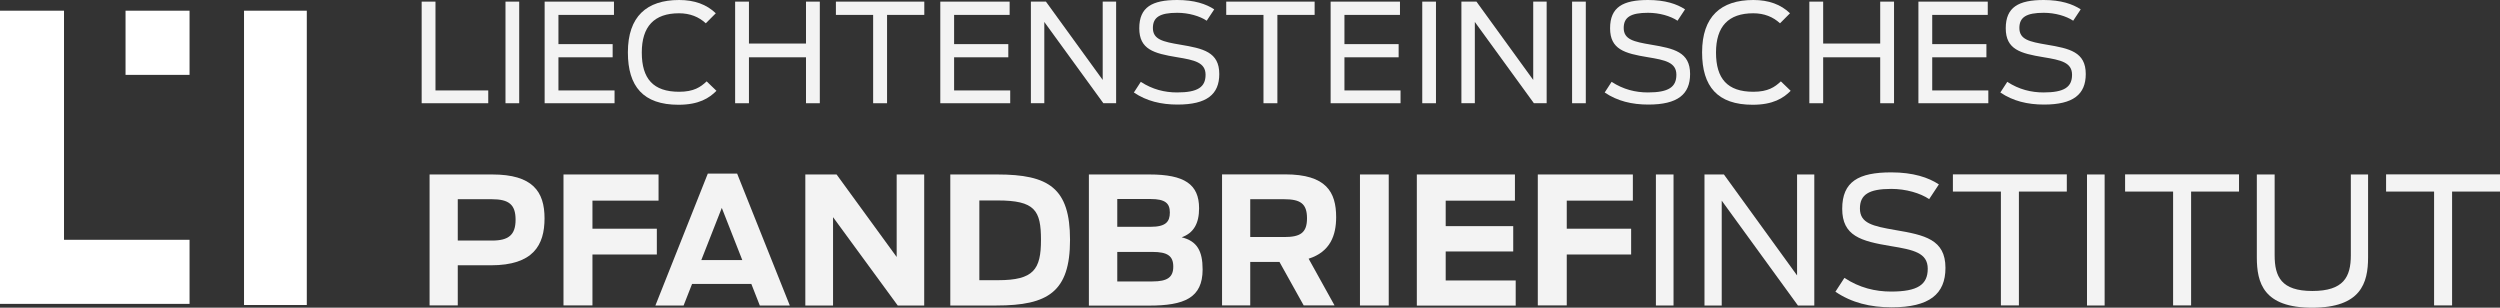
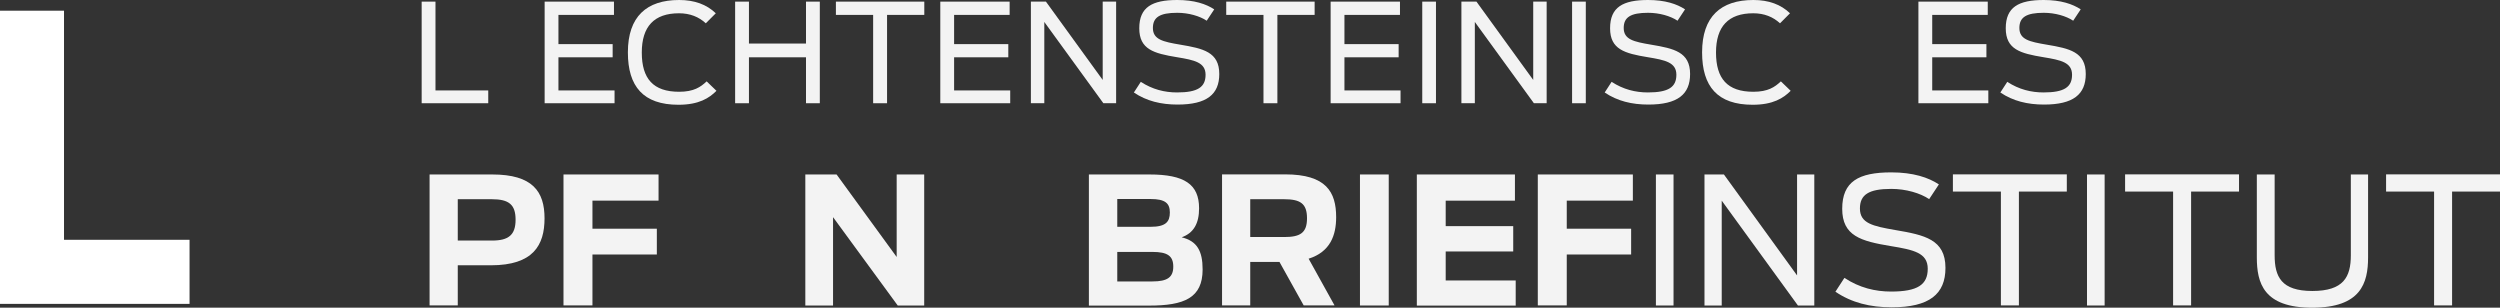
<svg xmlns="http://www.w3.org/2000/svg" width="260" height="32" viewBox="0 0 260 32" fill="none">
  <rect x="0" y="0" width="260" height="32" fill="#333333" stroke="none" />
  <path opacity="0.94" d="M44.676 18.145H51.204C55.384 18.145 56.632 19.913 56.632 22.704C56.632 25.495 55.463 27.59 51.055 27.59H47.608V31.762H44.676V18.135V18.145ZM51.184 25.018C52.888 25.018 53.621 24.432 53.621 22.853C53.621 21.274 52.927 20.718 51.144 20.718H47.608V25.018H51.184Z" fill="white" />
  <path opacity="0.94" d="M58.603 18.145H68.489V20.866H61.615V23.786H68.311V26.468H61.615V31.762H58.603V18.135V18.145Z" fill="white" />
-   <path opacity="0.94" d="M73.621 18.056H76.662L82.14 31.772H79.019L78.138 29.527H71.976L71.095 31.772H68.162L73.611 18.056H73.621ZM77.197 27.044L75.067 21.621L72.937 27.044H77.187H77.197Z" fill="white" />
  <path opacity="0.94" d="M83.754 18.145H87.004L93.254 26.726V18.145H96.117V31.772H93.363L86.637 22.585V31.772H83.754V18.145Z" fill="white" />
-   <path opacity="0.94" d="M98.841 18.145H103.715C109.064 18.145 111.283 19.546 111.283 24.948C111.283 30.351 108.995 31.772 103.635 31.772H98.831V18.145H98.841ZM103.804 29.14C107.509 29.14 108.262 28.017 108.262 24.948C108.262 21.88 107.637 20.847 103.754 20.847H101.852V29.14H103.814H103.804Z" fill="white" />
  <path opacity="0.94" d="M113.244 18.145H119.554C123.17 18.145 124.705 19.158 124.705 21.661C124.705 23.24 124.141 24.233 122.893 24.68C124.487 25.068 125.072 26.091 125.072 28.027C125.072 30.987 123.16 31.782 119.515 31.782H113.244V18.155V18.145ZM119.663 23.588C121.258 23.588 121.664 23.052 121.664 22.098C121.664 21.145 121.189 20.698 119.663 20.698H116.196V23.588H119.663ZM119.861 29.269C121.397 29.269 122.021 28.842 122.021 27.729C122.021 26.617 121.417 26.2 119.861 26.2H116.196V29.269H119.861Z" fill="white" />
  <path opacity="0.94" d="M133.066 27.243H130.025V31.762H127.093V18.135H133.66C137.93 18.135 138.96 19.973 138.96 22.585C138.96 24.462 138.356 26.19 136.097 26.905L138.791 31.762H135.582L133.066 27.243ZM133.561 24.651C135.196 24.651 135.929 24.243 135.929 22.704C135.929 21.164 135.235 20.718 133.531 20.718H130.025V24.651H133.561Z" fill="white" />
  <path opacity="0.94" d="M141.436 18.145H144.428V31.772H141.436V18.145Z" fill="white" />
  <path opacity="0.94" d="M147.34 18.145H157.553V20.867H150.352V23.518H157.375V26.15H150.352V29.169H157.633V31.782H147.35V18.155L147.34 18.145Z" fill="white" />
  <path opacity="0.94" d="M159.931 18.145H169.817V20.866H162.942V23.786H169.638V26.468H162.942V31.762H159.931V18.135V18.145Z" fill="white" />
  <path opacity="0.94" d="M172.214 18.145H174.047V31.772H172.214V18.145Z" fill="white" />
  <path opacity="0.94" d="M177.266 18.145H179.287L186.895 28.643V18.145H188.687V31.772H186.984L179.059 20.867V31.772H177.266V18.145Z" fill="white" />
  <path opacity="0.94" d="M190.887 30.331L191.818 28.901C193.393 29.934 195.027 30.322 196.672 30.322C199.435 30.322 200.485 29.607 200.485 27.948C200.485 26.289 199 25.981 196.652 25.594C193.531 25.078 191.59 24.541 191.59 21.711C191.59 18.88 193.294 17.927 196.691 17.927C198.98 17.927 200.565 18.463 201.644 19.178L200.634 20.708C199.703 20.082 198.217 19.645 196.691 19.645C194.344 19.645 193.432 20.251 193.432 21.681C193.432 23.23 194.77 23.518 197.117 23.925C200.159 24.442 202.328 24.899 202.328 27.858C202.328 30.58 200.664 31.96 196.731 31.96C194.512 31.96 192.571 31.484 190.887 30.341V30.331Z" fill="white" />
  <path opacity="0.94" d="M208.083 19.923H203.101V18.135H214.948V19.923H209.965V31.762H208.093V19.923H208.083Z" fill="white" />
  <path opacity="0.94" d="M217.048 18.145H218.881V31.772H217.048V18.145Z" fill="white" />
  <path opacity="0.94" d="M225.993 19.923H221.01V18.135H232.858V19.923H227.875V31.762H226.003V19.923H225.993Z" fill="white" />
  <path opacity="0.94" d="M234.71 26.766V18.145H236.563V26.547C236.563 28.772 237.246 30.262 240.485 30.262C243.725 30.262 244.487 28.812 244.487 26.547V18.145H246.28V26.766C246.28 29.448 245.528 32 240.466 32C235.404 32 234.71 29.428 234.71 26.766Z" fill="white" />
  <path opacity="0.94" d="M253.135 19.923H248.153V18.135H260V19.923H255.017V31.762H253.145V19.923H253.135Z" fill="white" />
  <path opacity="0.94" d="M43.853 0.169H45.29V9.405H50.778V10.736H43.853V0.169Z" fill="white" />
-   <path opacity="0.94" d="M52.571 0.169H53.997V10.736H52.571V0.169Z" fill="white" />
+   <path opacity="0.94" d="M52.571 0.169V10.736H52.571V0.169Z" fill="white" />
  <path opacity="0.94" d="M56.642 0.169H63.853V1.549H58.078V4.589H63.715V5.959H58.078V9.405H63.913V10.736H56.642V0.169Z" fill="white" />
  <path opacity="0.94" d="M65.3 5.443C65.3 1.718 67.251 0 70.629 0C72.234 0 73.492 0.467 74.443 1.381L73.403 2.423C72.68 1.758 71.768 1.381 70.619 1.381C68.034 1.381 66.746 2.751 66.746 5.462C66.746 8.174 67.925 9.544 70.629 9.544C72.154 9.544 72.858 9.058 73.492 8.462L74.512 9.445C73.759 10.2 72.689 10.895 70.56 10.895C66.904 10.895 65.3 8.998 65.3 5.453V5.443Z" fill="white" />
  <path opacity="0.94" d="M76.454 0.169H77.89V4.529H83.824V0.169H85.26V10.736H83.824V5.959H77.89V10.736H76.454V0.169Z" fill="white" />
  <path opacity="0.94" d="M90.807 1.549H86.934V0.169H96.127V1.549H92.254V10.736H90.807V1.549Z" fill="white" />
  <path opacity="0.94" d="M97.791 0.169H105.002V1.549H99.227V4.589H104.864V5.959H99.227V9.405H105.062V10.736H97.791V0.169Z" fill="white" />
  <path opacity="0.94" d="M107.212 0.169H108.777L114.681 8.313V0.169H116.077V10.736H114.75L108.608 2.284V10.736H107.212V0.169Z" fill="white" />
  <path opacity="0.94" d="M117.92 9.624L118.643 8.511C119.861 9.306 121.129 9.614 122.417 9.614C124.567 9.614 125.379 9.058 125.379 7.777C125.379 6.495 124.23 6.247 122.407 5.949C119.99 5.552 118.484 5.135 118.484 2.94C118.484 0.745 119.812 0 122.437 0C124.21 0 125.438 0.417 126.28 0.973L125.498 2.155C124.775 1.669 123.616 1.331 122.437 1.331C120.614 1.331 119.901 1.798 119.901 2.91C119.901 4.112 120.941 4.34 122.764 4.648C125.121 5.045 126.805 5.403 126.805 7.697C126.805 9.813 125.508 10.875 122.467 10.875C120.743 10.875 119.237 10.508 117.93 9.624H117.92Z" fill="white" />
  <path opacity="0.94" d="M131.402 1.549H127.528V0.169H136.721V1.549H132.848V10.736H131.402V1.549Z" fill="white" />
  <path opacity="0.94" d="M138.385 0.169H145.597V1.549H139.822V4.589H145.458V5.959H139.822V9.405H145.656V10.736H138.385V0.169Z" fill="white" />
  <path opacity="0.94" d="M147.915 0.169H149.341V10.736H147.915V0.169Z" fill="white" />
  <path opacity="0.94" d="M151.986 0.169H153.551L159.455 8.313V0.169H160.852V10.736H159.525L153.383 2.284V10.736H151.986V0.169Z" fill="white" />
  <path opacity="0.94" d="M163.497 0.169H164.923V10.736H163.497V0.169Z" fill="white" />
  <path opacity="0.94" d="M166.885 9.624L167.608 8.511C168.826 9.306 170.094 9.614 171.382 9.614C173.531 9.614 174.344 9.058 174.344 7.777C174.344 6.495 173.195 6.247 171.372 5.949C168.955 5.552 167.449 5.135 167.449 2.94C167.449 0.745 168.777 0 171.402 0C173.175 0 174.403 0.417 175.245 0.973L174.463 2.155C173.739 1.669 172.581 1.331 171.402 1.331C169.579 1.331 168.866 1.798 168.866 2.91C168.866 4.112 169.906 4.34 171.729 4.648C174.086 5.045 175.77 5.403 175.77 7.697C175.77 9.813 174.473 10.875 171.431 10.875C169.708 10.875 168.202 10.508 166.895 9.624H166.885Z" fill="white" />
  <path opacity="0.94" d="M177.018 5.443C177.018 1.718 178.97 0 182.348 0C183.952 0 185.211 0.467 186.161 1.381L185.121 2.423C184.398 1.758 183.487 1.381 182.338 1.381C179.752 1.381 178.465 2.751 178.465 5.462C178.465 8.174 179.643 9.544 182.348 9.544C183.873 9.544 184.577 9.058 185.211 8.462L186.231 9.445C185.478 10.2 184.408 10.895 182.278 10.895C178.623 10.895 177.018 8.998 177.018 5.453V5.443Z" fill="white" />
-   <path opacity="0.94" d="M188.172 0.169H189.609V4.529H195.542V0.169H196.979V10.736H195.542V5.959H189.609V10.736H188.172V0.169Z" fill="white" />
  <path opacity="0.94" d="M199.515 0.169H206.726V1.549H200.951V4.589H206.587V5.959H200.951V9.405H206.786V10.736H199.515V0.169Z" fill="white" />
  <path opacity="0.94" d="M208.034 9.624L208.757 8.511C209.975 9.306 211.243 9.614 212.531 9.614C214.681 9.614 215.493 9.058 215.493 7.777C215.493 6.495 214.344 6.247 212.521 5.949C210.104 5.552 208.598 5.135 208.598 2.94C208.598 0.745 209.926 0 212.551 0C214.324 0 215.552 0.417 216.394 0.973L215.612 2.155C214.889 1.669 213.73 1.331 212.551 1.331C210.728 1.331 210.015 1.798 210.015 2.91C210.015 4.112 211.055 4.34 212.878 4.648C215.235 5.045 216.919 5.403 216.919 7.697C216.919 9.813 215.622 10.875 212.581 10.875C210.857 10.875 209.351 10.508 208.044 9.624H208.034Z" fill="white" />
  <path d="M6.657 1.112V24.939H19.713V31.603H0V1.112H6.657Z" fill="white" />
-   <path d="M31.907 1.112V31.722H25.379V1.112H31.907Z" fill="white" />
-   <path d="M19.713 1.112H13.056V7.786H19.713V1.112Z" fill="white" />
</svg>